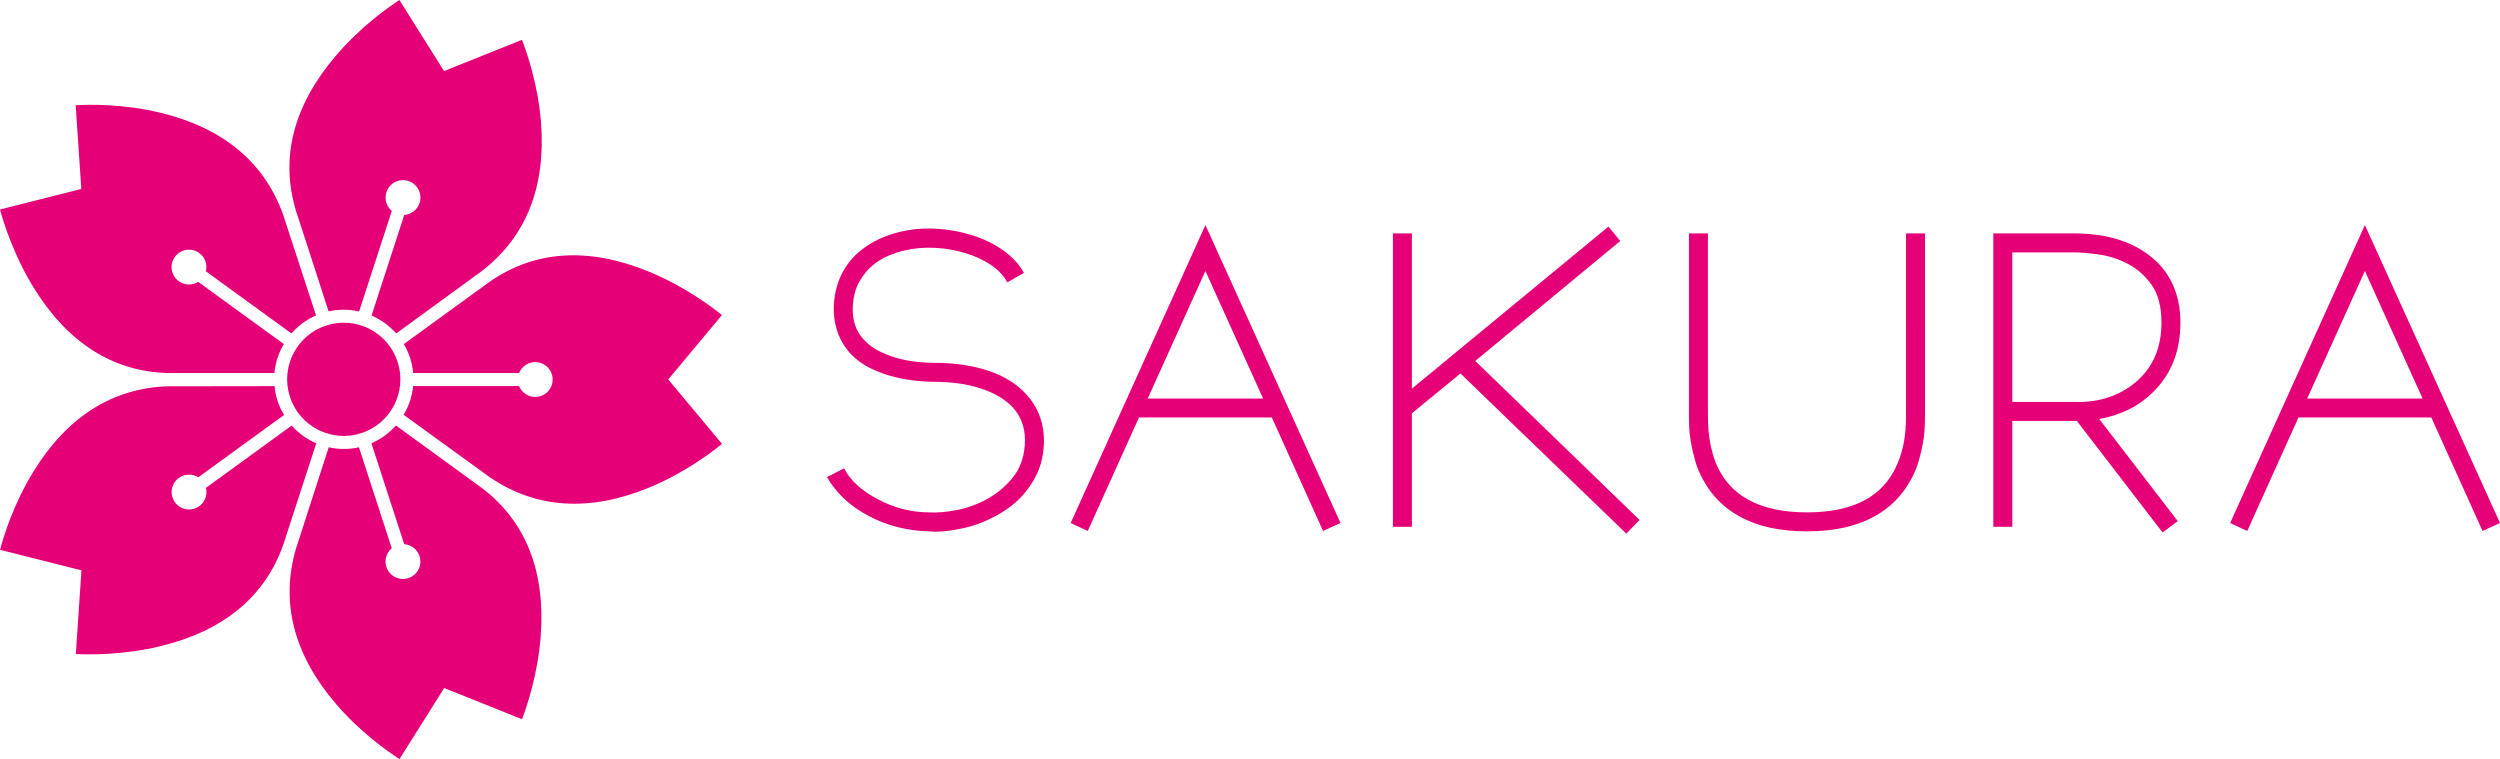
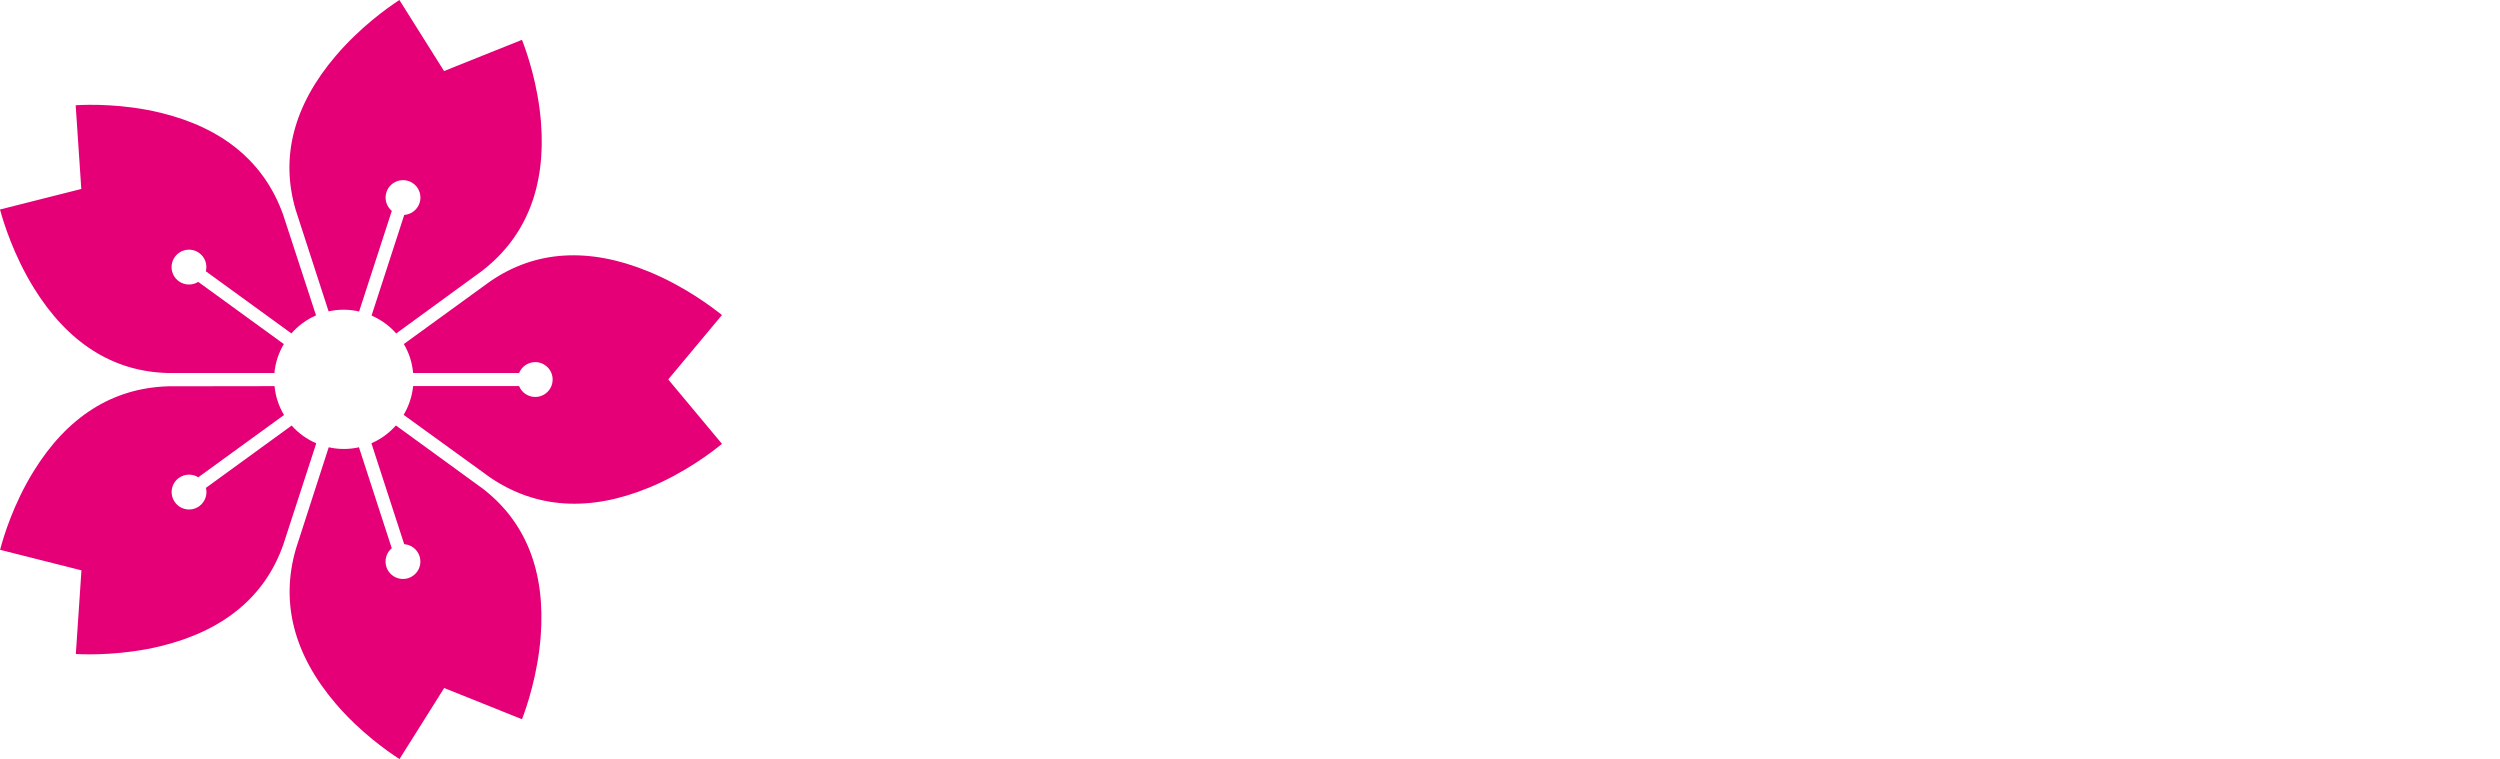
<svg xmlns="http://www.w3.org/2000/svg" id="Layer_2" data-name="Layer 2" viewBox="0 0 658.7 200">
  <defs>
    <style>.cls-1{fill:#e50078}</style>
  </defs>
  <g id="logo">
    <path class="cls-1" d="M86.58 82.04c2.72-.61 5.46-.56 8.04.03l8.61-26.5c-1.39-1.17-2.01-3.1-1.41-4.93.78-2.41 3.37-3.73 5.78-2.95 2.41.78 3.73 3.37 2.95 5.78-.6 1.83-2.23 3.03-4.04 3.16L97.9 83.14c2.46 1.07 4.69 2.67 6.49 4.72l22.62-16.49c11.63-8.99 16.86-22.16 15.53-39.13-.78-9.97-3.71-18.41-5.01-21.75L117 18.72 105.23 0c-3 1.96-10.3 7.11-16.79 14.74C77.33 27.79 73.8 41.48 77.93 55.38l8.65 26.66ZM8.83 75.73c8.98 14.59 20.9 22.18 35.4 22.55H72.3c.25-2.71 1.11-5.31 2.48-7.63L52.23 74.27c-1.54.96-3.57.95-5.13-.18-2.05-1.49-2.51-4.36-1.02-6.41 1.49-2.05 4.36-2.51 6.41-1.02 1.56 1.13 2.19 3.06 1.75 4.82l22.54 16.37c1.75-2 3.93-3.64 6.49-4.75l-8.68-26.56C69.63 42.7 58.72 33.66 42.17 29.68c-9.72-2.34-18.66-2.16-22.23-1.95l1.48 22.06L0 55.2c.94 3.46 3.58 11.99 8.83 20.52Zm167.23 24.25 14.16-16.97c-2.79-2.25-9.94-7.6-19.21-11.42-15.84-6.53-29.95-5.66-41.89 2.57L106.4 90.65c.66 1.12 1.22 2.33 1.64 3.62.43 1.33.69 2.67.81 4.01h27.92c.68-1.68 2.33-2.87 4.25-2.87 2.53 0 4.59 2.05 4.59 4.59s-2.05 4.59-4.59 4.59c-1.93 0-3.57-1.19-4.25-2.87h-27.92c-.26 2.7-1.13 5.28-2.5 7.58l22.73 16.46c12.15 8.28 26.29 9.18 42.02 2.68 9.24-3.82 16.36-9.22 19.13-11.49l-14.17-16.98Zm-48.98 28.68-22.77-16.56c-1.74 1.97-3.91 3.59-6.45 4.69l8.64 26.59c1.81.13 3.45 1.33 4.04 3.16.78 2.41-.54 5-2.95 5.78-2.41.78-5-.54-5.78-2.95-.6-1.83.03-3.76 1.41-4.93l-8.64-26.59c-2.7.61-5.41.57-7.97 0l-8.63 26.71c-4.12 14.12-.61 27.84 10.44 40.79 6.49 7.61 13.83 12.71 16.84 14.65l11.77-18.72 20.51 8.22c1.28-3.35 4.15-11.81 4.92-21.8 1.31-17.08-3.87-30.23-15.38-39.05Zm-50.23-16.54-22.59 16.42c.44 1.76-.2 3.69-1.75 4.82-2.05 1.49-4.92 1.04-6.41-1.02-1.49-2.05-1.04-4.92 1.02-6.41 1.56-1.13 3.59-1.14 5.13-.18l22.59-16.41c-.69-1.15-1.27-2.39-1.7-3.72-.42-1.29-.68-2.59-.8-3.88l-28 .04c-14.7.44-26.66 8.02-35.57 22.53-5.25 8.53-7.84 17.08-8.75 20.55l21.44 5.41-1.48 22.05c3.58.18 12.51.3 22.25-2.05 16.65-4.03 27.56-13.03 32.39-26.7l8.71-26.77c-2.46-1.06-4.68-2.64-6.48-4.67Z" />
-     <path class="cls-1" d="M104.76 95.34c2.55 7.83-1.74 16.25-9.58 18.79-7.83 2.54-16.25-1.74-18.79-9.58-2.55-7.83 1.74-16.25 9.58-18.79 7.83-2.55 16.25 1.74 18.79 9.58ZM246.4 140.1c-.33 0-.63-.02-.9-.05-.27-.03-.53-.05-.8-.05-2.73-.07-5.45-.43-8.15-1.1-2.7-.67-5.28-1.67-7.75-3-2.53-1.33-4.72-2.88-6.55-4.65-1.83-1.77-3.28-3.62-4.35-5.55l4.5-2.3c1.6 3.13 4.53 5.83 8.8 8.1 2.07 1.13 4.27 2 6.6 2.6 2.33.6 4.67.9 7 .9h.1c2 .13 4.38-.07 7.15-.6 2.77-.53 5.43-1.5 8-2.9 2.57-1.4 4.8-3.25 6.7-5.55 1.9-2.3 2.98-5.15 3.25-8.55.33-4.07-.73-7.43-3.2-10.1-2-2.13-4.8-3.78-8.4-4.95-3.6-1.17-7.7-1.75-12.3-1.75-1.13 0-2.62-.08-4.45-.25-1.83-.17-3.79-.5-5.85-1-2.07-.5-4.13-1.23-6.2-2.2-2.07-.97-3.9-2.28-5.5-3.95-3.13-3.47-4.6-7.73-4.4-12.8.27-5.2 2.13-9.57 5.6-13.1 3.13-3 7.07-5.07 11.8-6.2 3-.73 6.12-1.02 9.35-.85 3.23.17 6.38.72 9.45 1.65 3.2 1 6 2.35 8.4 4.05 2.4 1.7 4.23 3.68 5.5 5.95l-4.4 2.5c-.93-1.73-2.35-3.25-4.25-4.55-1.9-1.3-4.15-2.35-6.75-3.15-2.6-.8-5.3-1.27-8.1-1.4-2.8-.13-5.47.1-8 .7-1.2.27-2.55.7-4.05 1.3s-2.93 1.47-4.3 2.6c-1.37 1.13-2.55 2.58-3.55 4.35-1 1.77-1.57 3.92-1.7 6.45-.2 3.73.83 6.73 3.1 9 1.27 1.33 2.8 2.4 4.6 3.2 1.8.8 3.58 1.4 5.35 1.8 1.77.4 3.42.65 4.95.75 1.53.1 2.66.15 3.4.15 5.4 0 10.18.7 14.35 2.1 4.16 1.4 7.48 3.47 9.95 6.2 3.46 3.8 5 8.43 4.6 13.9-.27 4-1.63 7.63-4.1 10.9-1.93 2.73-4.63 5.07-8.1 7-2.87 1.6-5.77 2.73-8.7 3.4-2.93.67-5.5 1-7.7 1Zm102.2-.2L335.1 110h-35l-13.5 29.9-4.5-2.1 35.5-78.5 35.6 78.5-4.6 2.1ZM302.4 105h30.4l-15.2-33.6-15.2 33.6Zm82.4-6.6L372 108.9v29.9h-5V61.5h5v40.9l51.8-42.7 3.1 3.8-38.2 31.6L432 137l-3.5 3.6-43.7-42.2Zm91.3 41.6c-7.13 0-13.03-1.3-17.7-3.9-4.07-2.2-7.23-5.33-9.5-9.4-1-1.73-1.75-3.48-2.25-5.25s-.88-3.43-1.15-5c-.27-1.57-.42-3.02-.45-4.35-.04-1.33-.05-2.4-.05-3.2V61.5h5v47.4c0 .73.02 1.67.05 2.8.03 1.13.15 2.4.35 3.8.2 1.4.52 2.85.95 4.35.43 1.5 1.05 2.98 1.85 4.45 4 7.13 11.63 10.7 22.9 10.7s18.87-3.57 22.8-10.7c.8-1.47 1.43-2.95 1.9-4.45.46-1.5.8-2.95 1-4.35.2-1.4.31-2.67.35-3.8.03-1.13.05-2.07.05-2.8V61.5h5v47.4c0 .8-.02 1.87-.05 3.2-.04 1.33-.18 2.78-.45 4.35-.27 1.57-.65 3.23-1.15 5-.5 1.77-1.25 3.52-2.25 5.25-2.27 4.07-5.44 7.2-9.5 9.4-4.73 2.6-10.63 3.9-17.7 3.9Zm91.1-36.6c-3.73 3.67-8.43 6-14.1 7l20.7 26.9-4 3-22.6-29.4h-17v27.9h-5V61.5h21.3c8.2 0 14.8 1.93 19.8 5.8 2.73 2.07 4.78 4.6 6.15 7.6s2.05 6.37 2.05 10.1c0 7.53-2.44 13.67-7.3 18.4Zm-37 2.5h16.2c3.53.13 6.77-.33 9.7-1.4 2.93-1.07 5.46-2.63 7.6-4.7 3.87-3.73 5.8-8.67 5.8-14.8 0-4.2-.87-7.52-2.6-9.95-1.73-2.43-3.84-4.28-6.3-5.55-2.47-1.27-5-2.08-7.6-2.45-2.6-.37-4.77-.55-6.5-.55h-16.3v39.4Zm123.9 34L640.6 110h-35l-13.5 29.9-4.5-2.1 35.5-78.5 35.6 78.5-4.6 2.1ZM607.9 105h30.4l-15.2-33.6-15.2 33.6Z" />
  </g>
</svg>